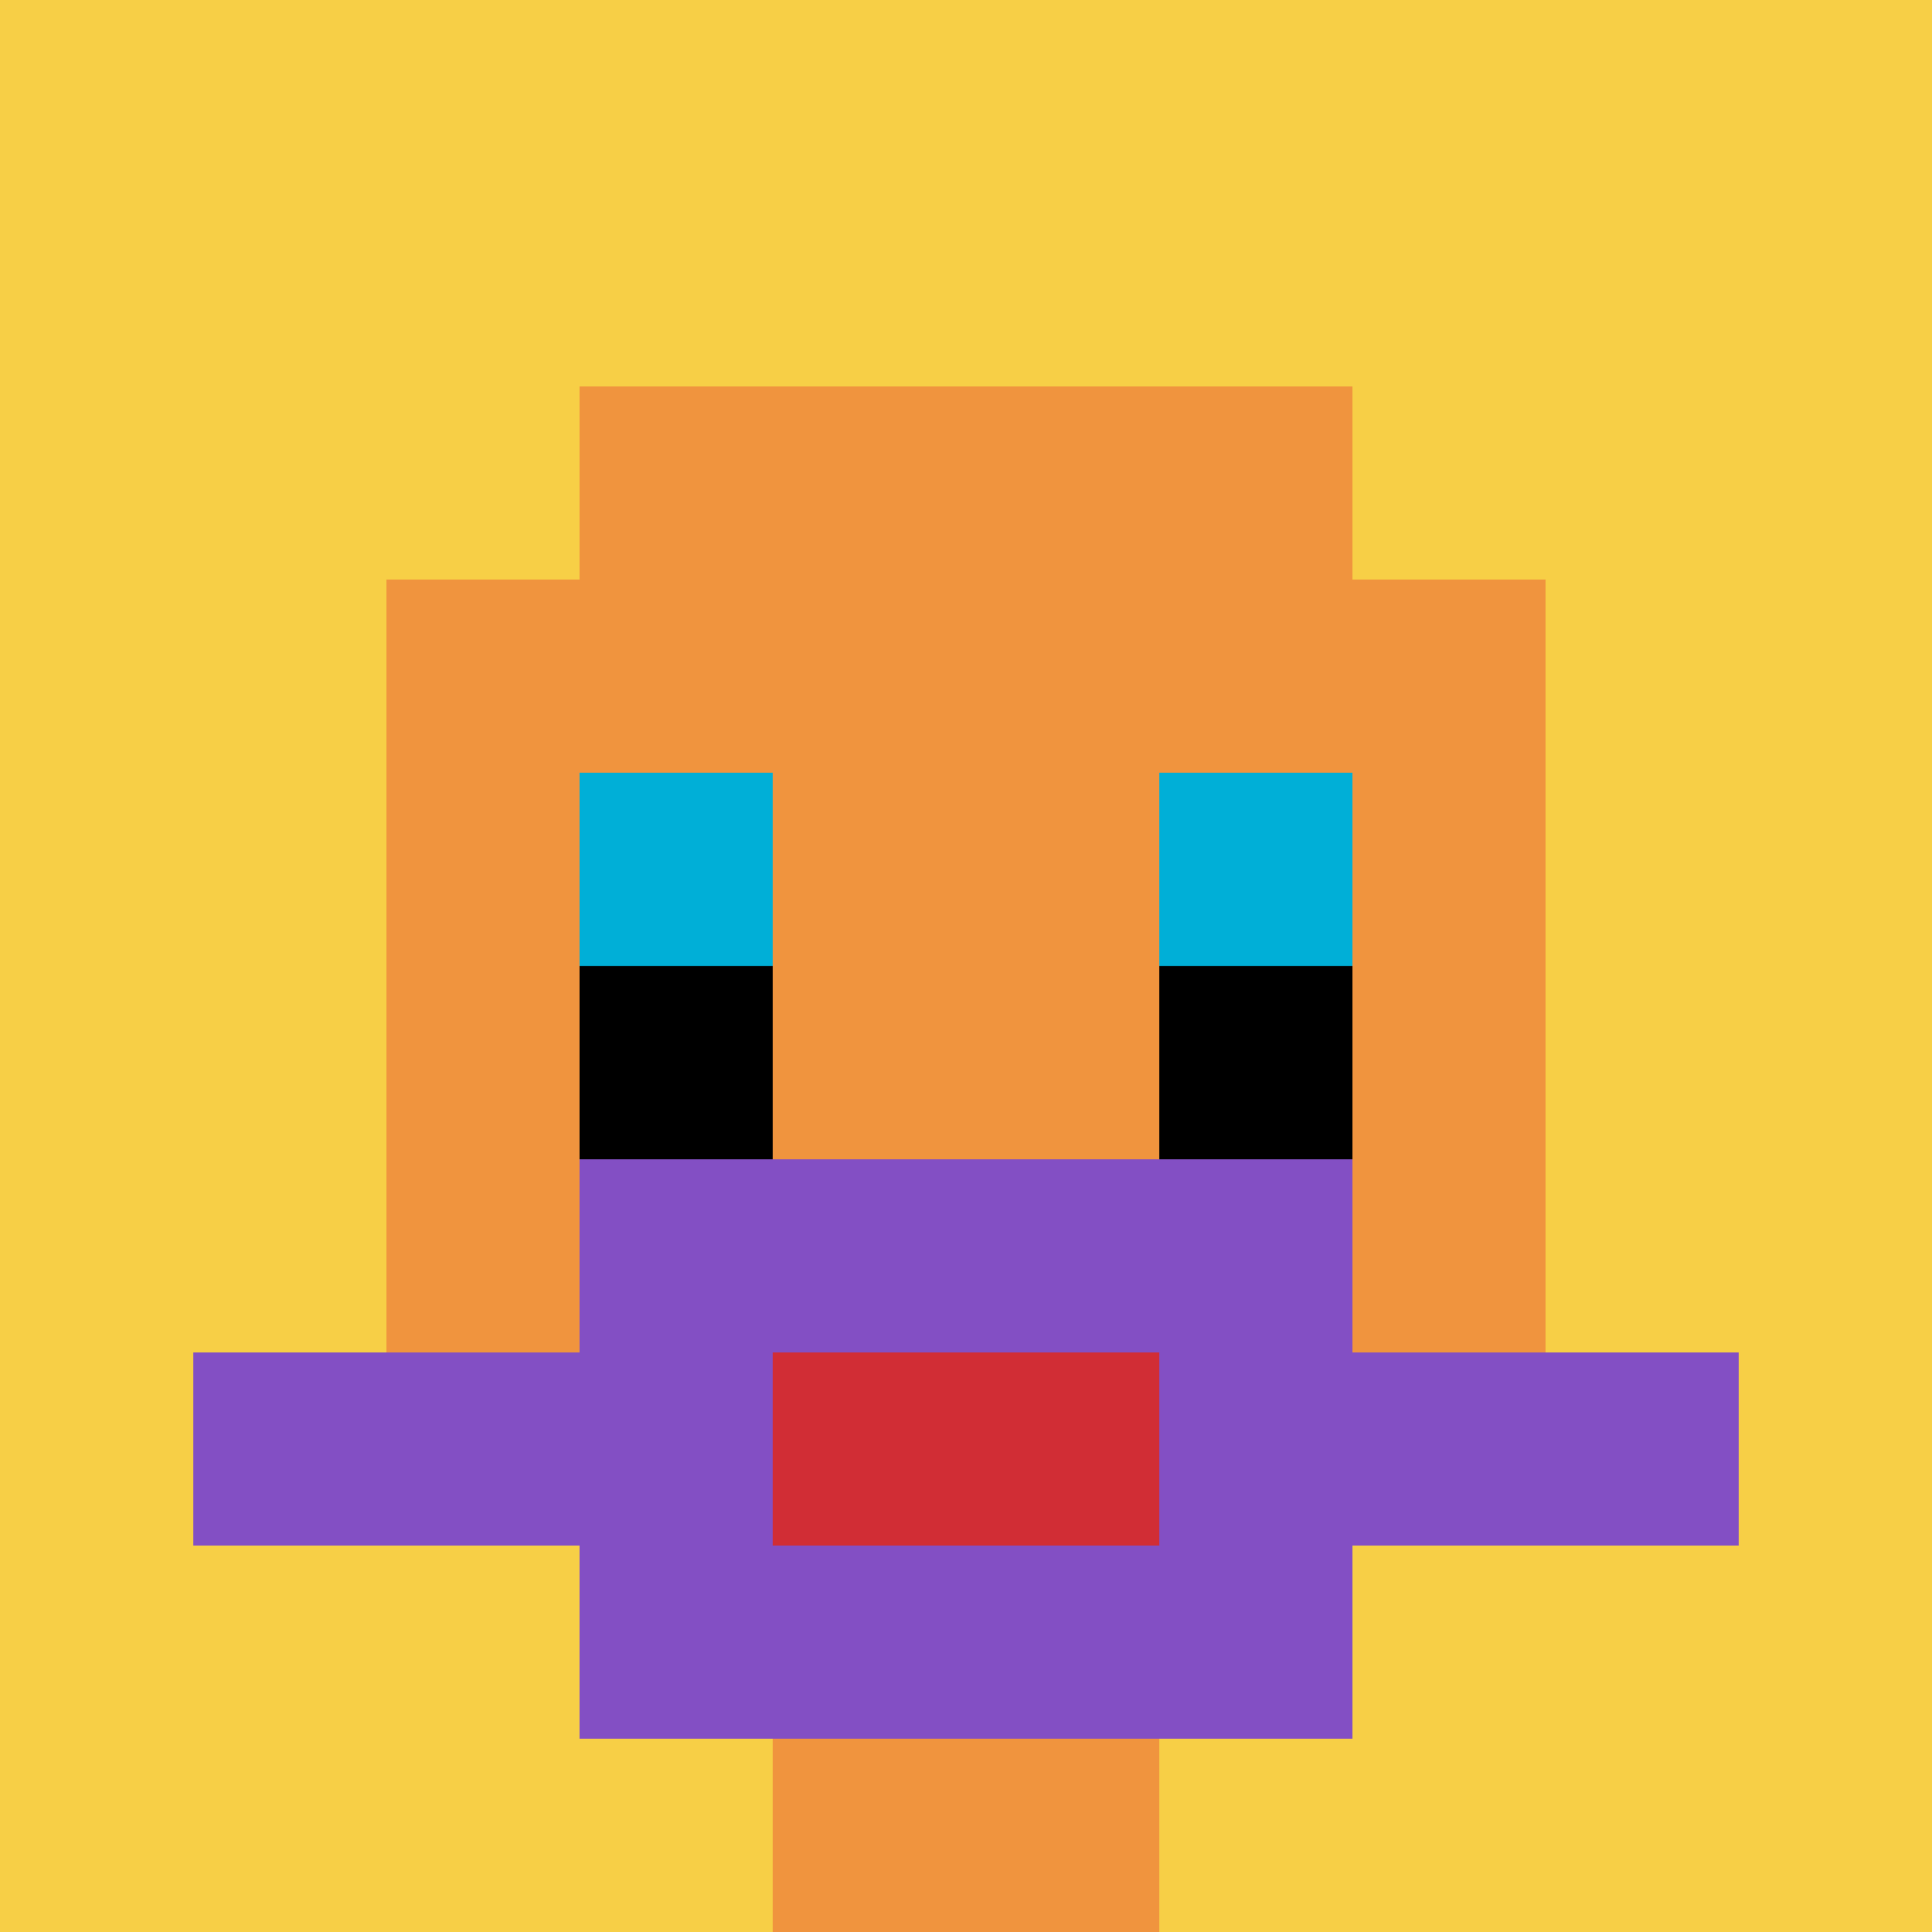
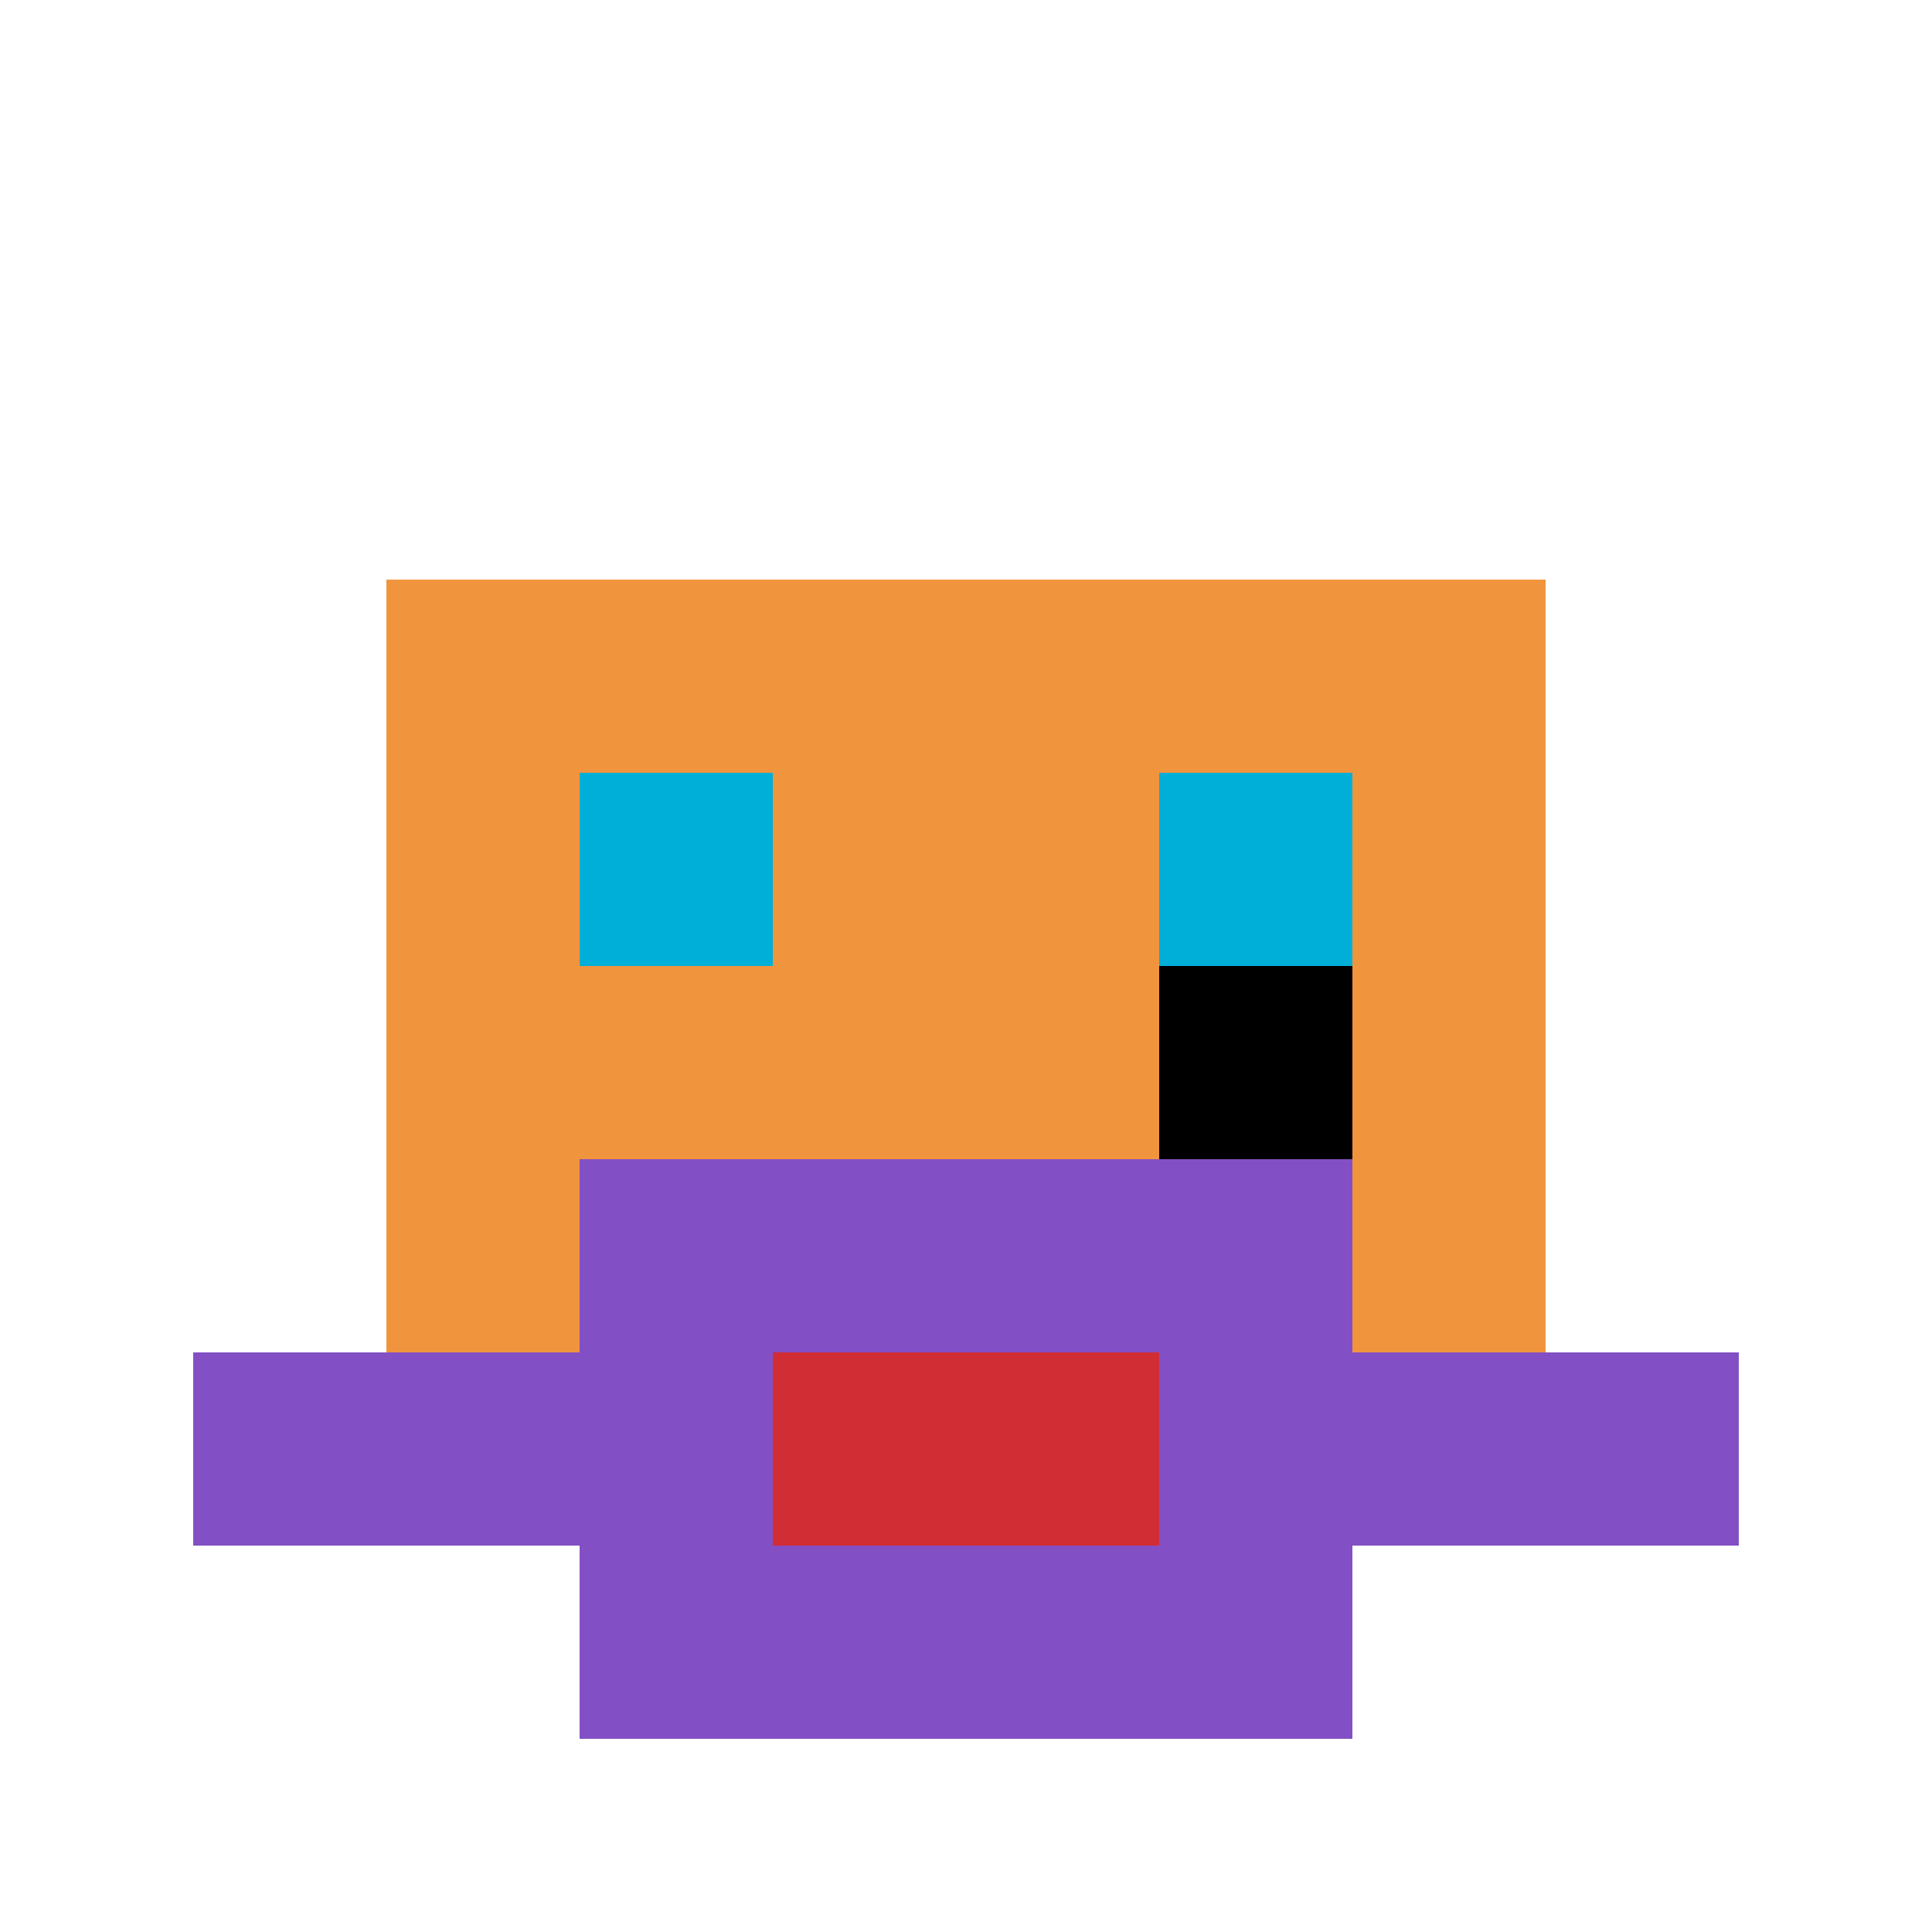
<svg xmlns="http://www.w3.org/2000/svg" version="1.1" width="879" height="879">
  <title>'goose-pfp-85758' by Dmitri Cherniak</title>
  <desc>seed=85758
backgroundColor=#ffffff
padding=20
innerPadding=0
timeout=500
dimension=1
border=false
Save=function(){return n.handleSave()}
frame=17

Rendered at Sun Sep 15 2024 23:11:27 GMT+0800 (中国标准时间)
Generated in &lt;1ms
</desc>
  <defs />
  <rect width="100%" height="100%" fill="#ffffff" />
  <g>
    <g id="0-0">
-       <rect x="0" y="0" height="879" width="879" fill="#F7CF46" />
      <g>
-         <rect id="0-0-3-2-4-7" x="263.7" y="175.8" width="351.6" height="615.3" fill="#F0943E" />
        <rect id="0-0-2-3-6-5" x="175.8" y="263.7" width="527.4" height="439.5" fill="#F0943E" />
-         <rect id="0-0-4-8-2-2" x="351.6" y="703.2" width="175.8" height="175.8" fill="#F0943E" />
        <rect id="0-0-1-7-8-1" x="87.9" y="615.3" width="703.2" height="87.9" fill="#834FC4" />
        <rect id="0-0-3-6-4-3" x="263.7" y="527.4" width="351.6" height="263.7" fill="#834FC4" />
        <rect id="0-0-4-7-2-1" x="351.6" y="615.3" width="175.8" height="87.9" fill="#D12D35" />
        <rect id="0-0-3-4-1-1" x="263.7" y="351.6" width="87.9" height="87.9" fill="#00AFD7" />
        <rect id="0-0-6-4-1-1" x="527.4" y="351.6" width="87.9" height="87.9" fill="#00AFD7" />
-         <rect id="0-0-3-5-1-1" x="263.7" y="439.5" width="87.9" height="87.9" fill="#000000" />
        <rect id="0-0-6-5-1-1" x="527.4" y="439.5" width="87.9" height="87.9" fill="#000000" />
      </g>
      <rect x="0" y="0" stroke="white" stroke-width="0" height="879" width="879" fill="none" />
    </g>
  </g>
</svg>